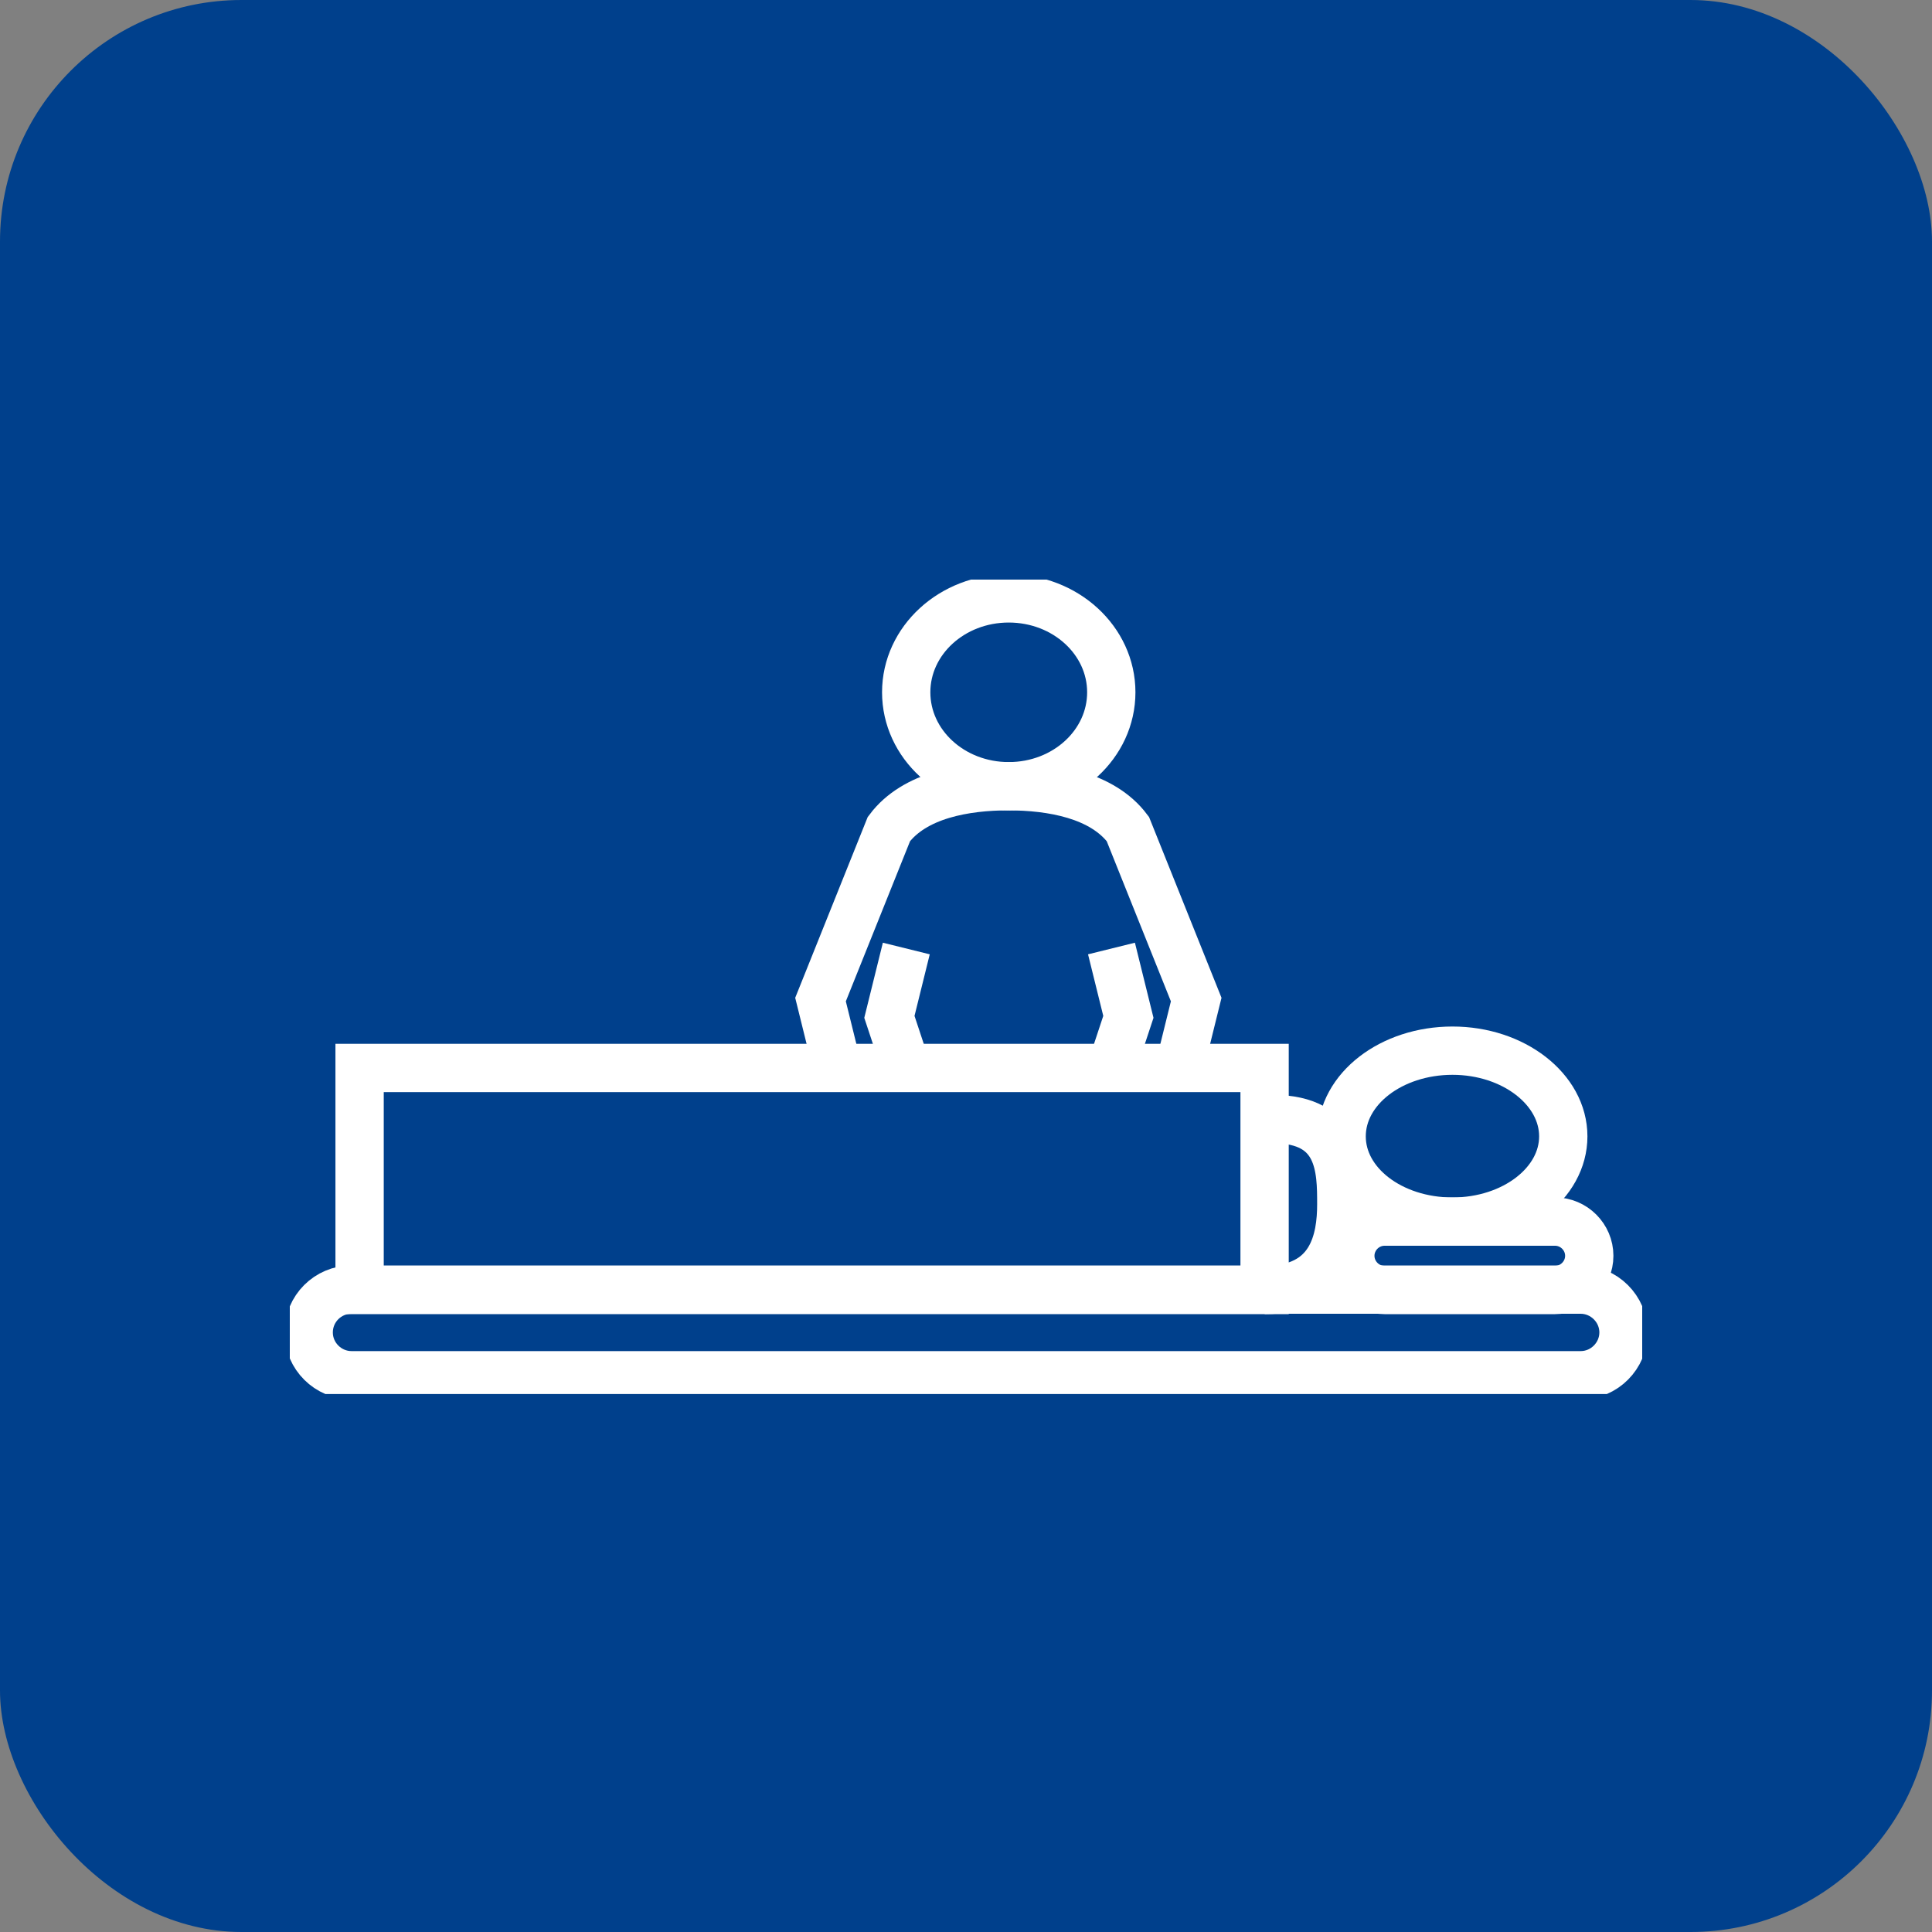
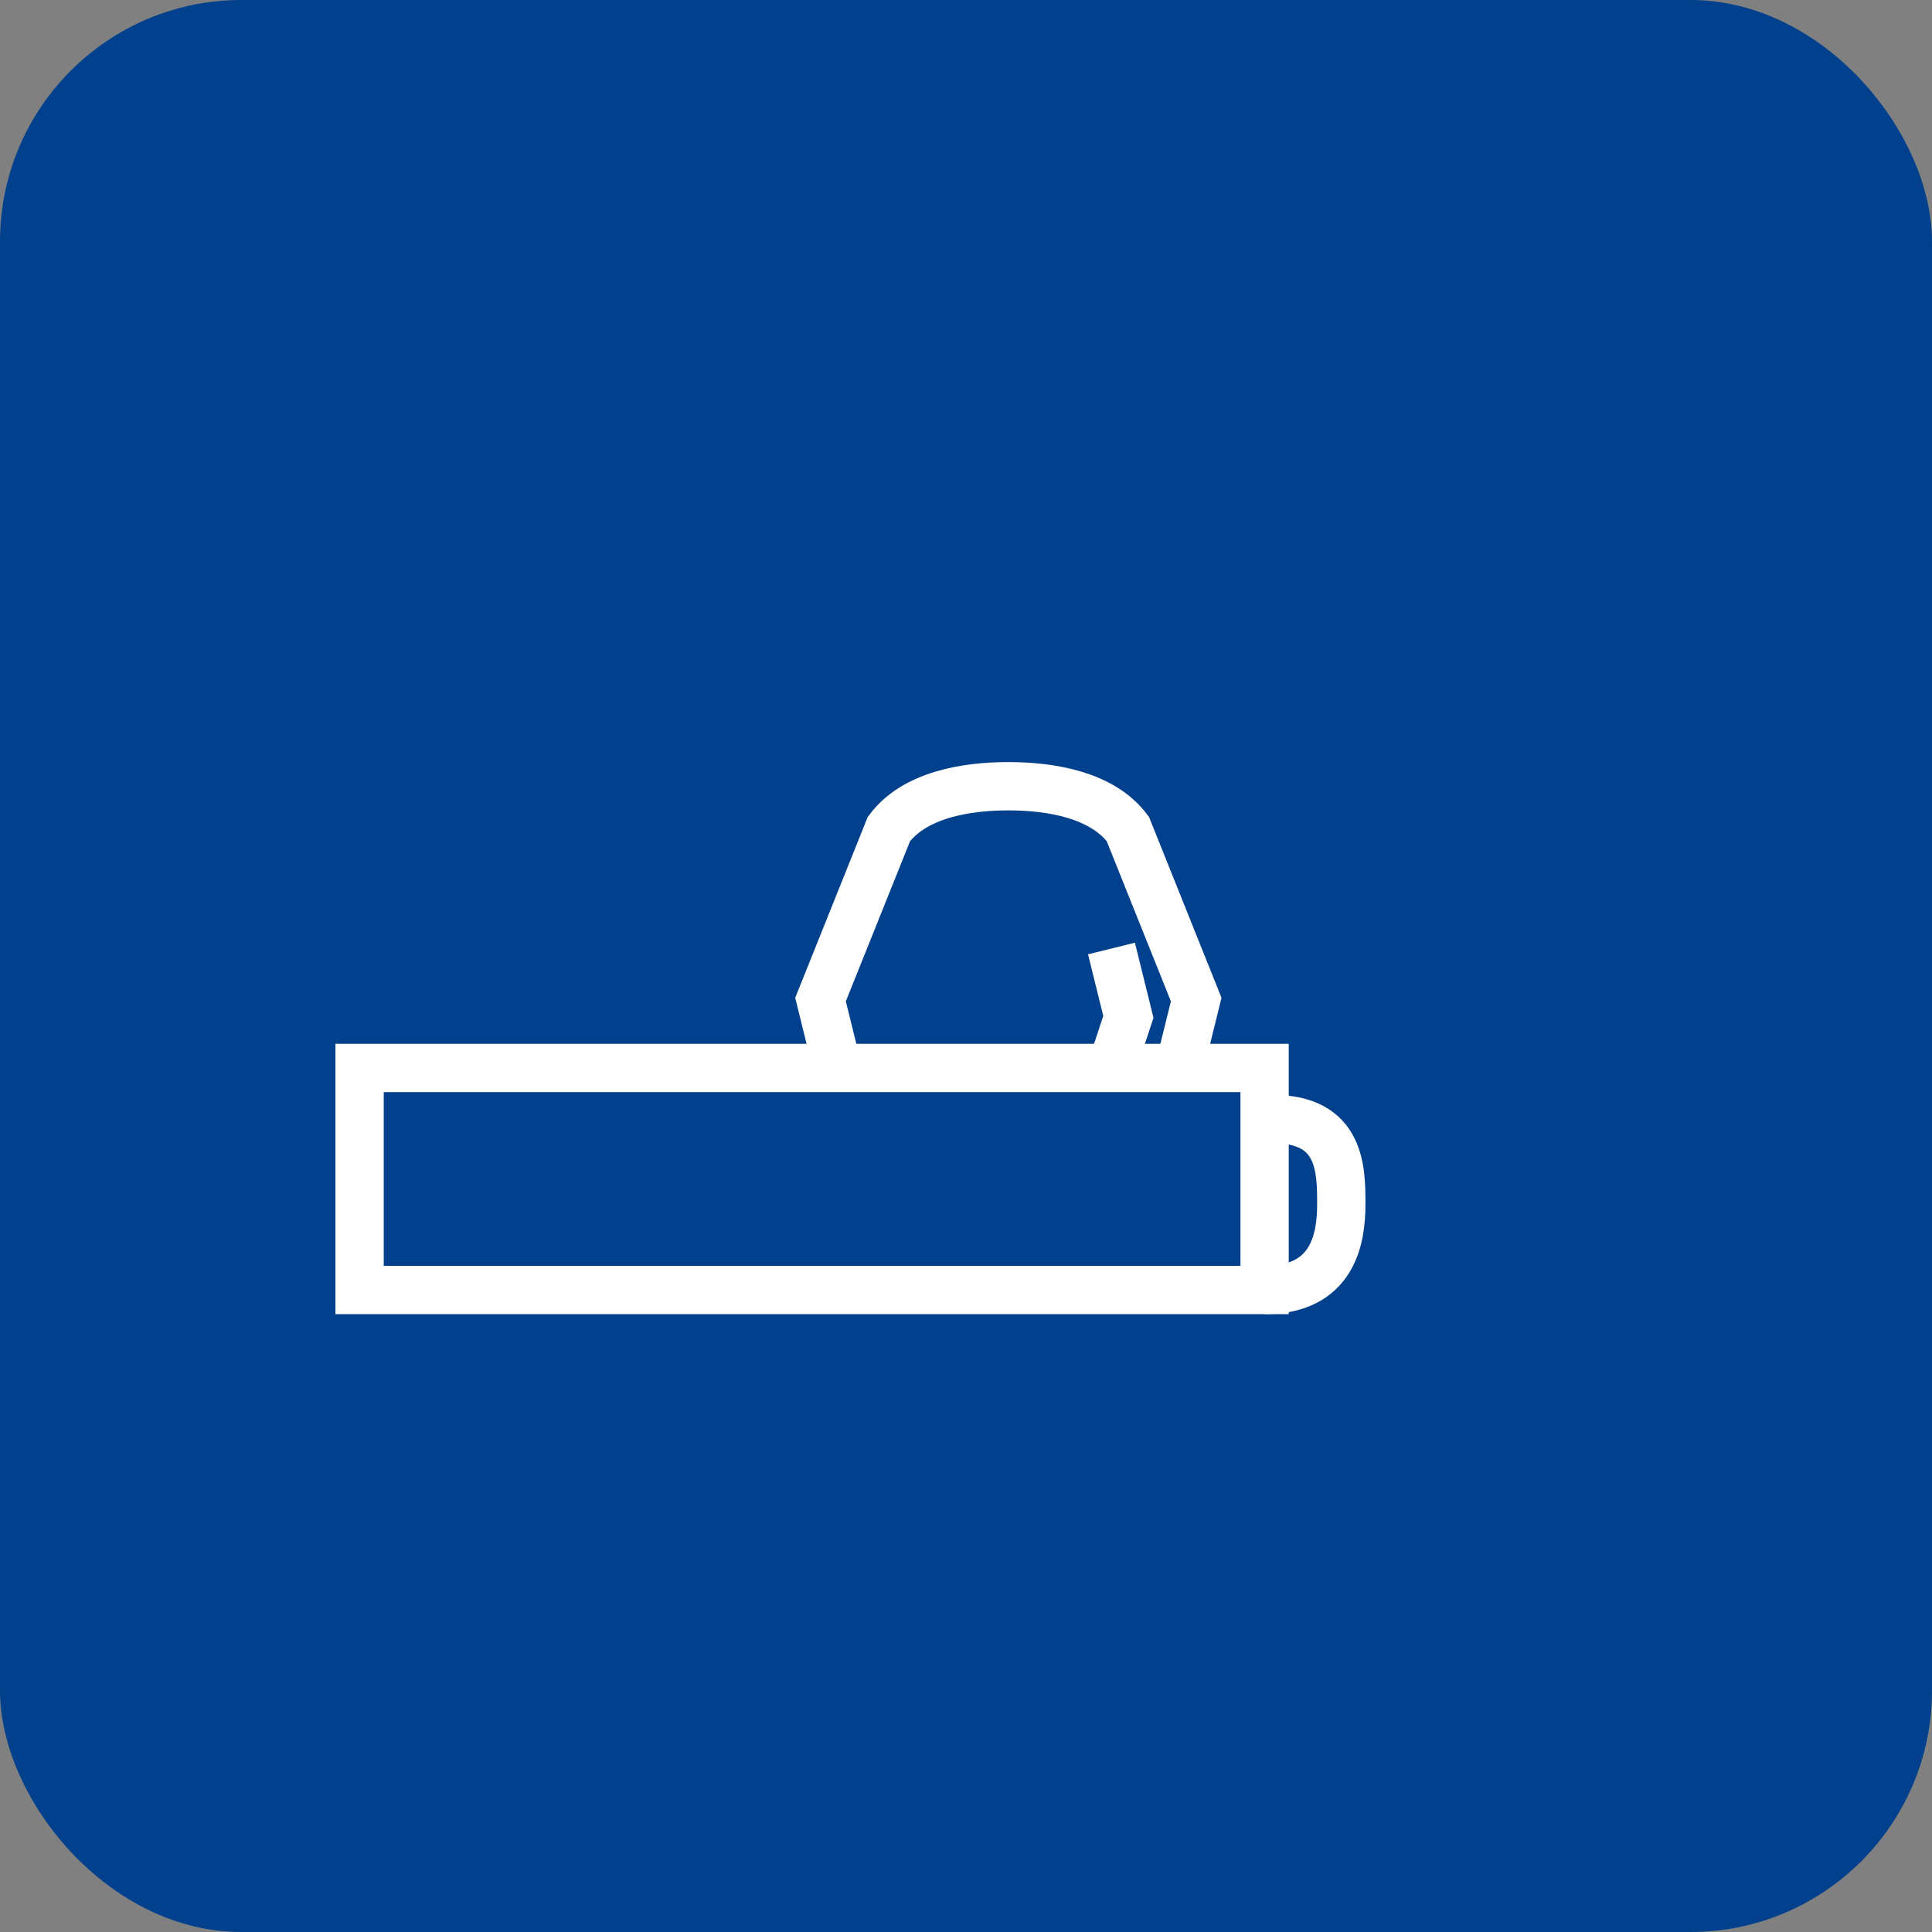
<svg xmlns="http://www.w3.org/2000/svg" width="40" height="40" viewBox="0 0 40 40" fill="none">
  <rect x="0" y="0" width="40" height="40" fill="#808080" stroke="none" />
  <rect width="40" height="40" rx="5" fill="#00408C" />
  <g clip-path="url(#clip0_4956_26164)">
    <path d="M26.19 22.111H7.445V26.708H26.182V22.111H26.19Z" stroke="white" stroke-miterlimit="10" />
-     <path d="M33.613 27.587C33.613 28.069 33.216 28.473 32.726 28.473H7.277C6.795 28.473 6.391 28.077 6.391 27.587C6.391 27.097 6.787 26.7 7.277 26.7H32.726C33.208 26.7 33.613 27.097 33.613 27.587Z" stroke="white" stroke-miterlimit="10" />
    <path d="M26.184 26.708C27.599 26.708 27.77 25.65 27.77 24.934C27.77 24.219 27.77 23.169 26.355 23.169" stroke="white" stroke-miterlimit="10" />
-     <path d="M27.957 26C27.957 25.611 28.276 25.292 28.665 25.292H32.196C32.585 25.292 32.904 25.611 32.904 26C32.904 26.389 32.585 26.708 32.196 26.708H28.665C28.276 26.708 27.957 26.389 27.957 26Z" stroke="white" stroke-miterlimit="10" />
-     <path d="M30.072 25.292C31.34 25.292 32.366 24.499 32.366 23.527C32.366 22.555 31.34 21.753 30.072 21.753C28.804 21.753 27.777 22.547 27.777 23.527C27.777 24.507 28.804 25.292 30.072 25.292Z" stroke="white" stroke-miterlimit="10" />
-     <path d="M20.885 16.278C22.059 16.278 23.008 15.407 23.008 14.333C23.008 13.26 22.059 12.389 20.885 12.389C19.711 12.389 18.762 13.26 18.762 14.333C18.762 15.407 19.711 16.278 20.885 16.278Z" stroke="white" stroke-miterlimit="10" />
-     <path d="M18.764 19.638L18.414 21.053L18.764 22.111" stroke="white" stroke-miterlimit="10" />
    <path d="M24.416 22.111L24.766 20.695L23.351 17.164C22.822 16.457 21.764 16.278 20.877 16.278C19.991 16.278 18.933 16.457 18.404 17.164L16.988 20.695L17.338 22.111" stroke="white" stroke-miterlimit="10" />
    <path d="M23.012 19.638L23.362 21.053L23.012 22.111" stroke="white" stroke-miterlimit="10" />
  </g>
  <defs>
    <clipPath id="clip0_4956_26164">
      <rect width="28" height="16.862" fill="white" transform="translate(6 12)" />
    </clipPath>
  </defs>
</svg>